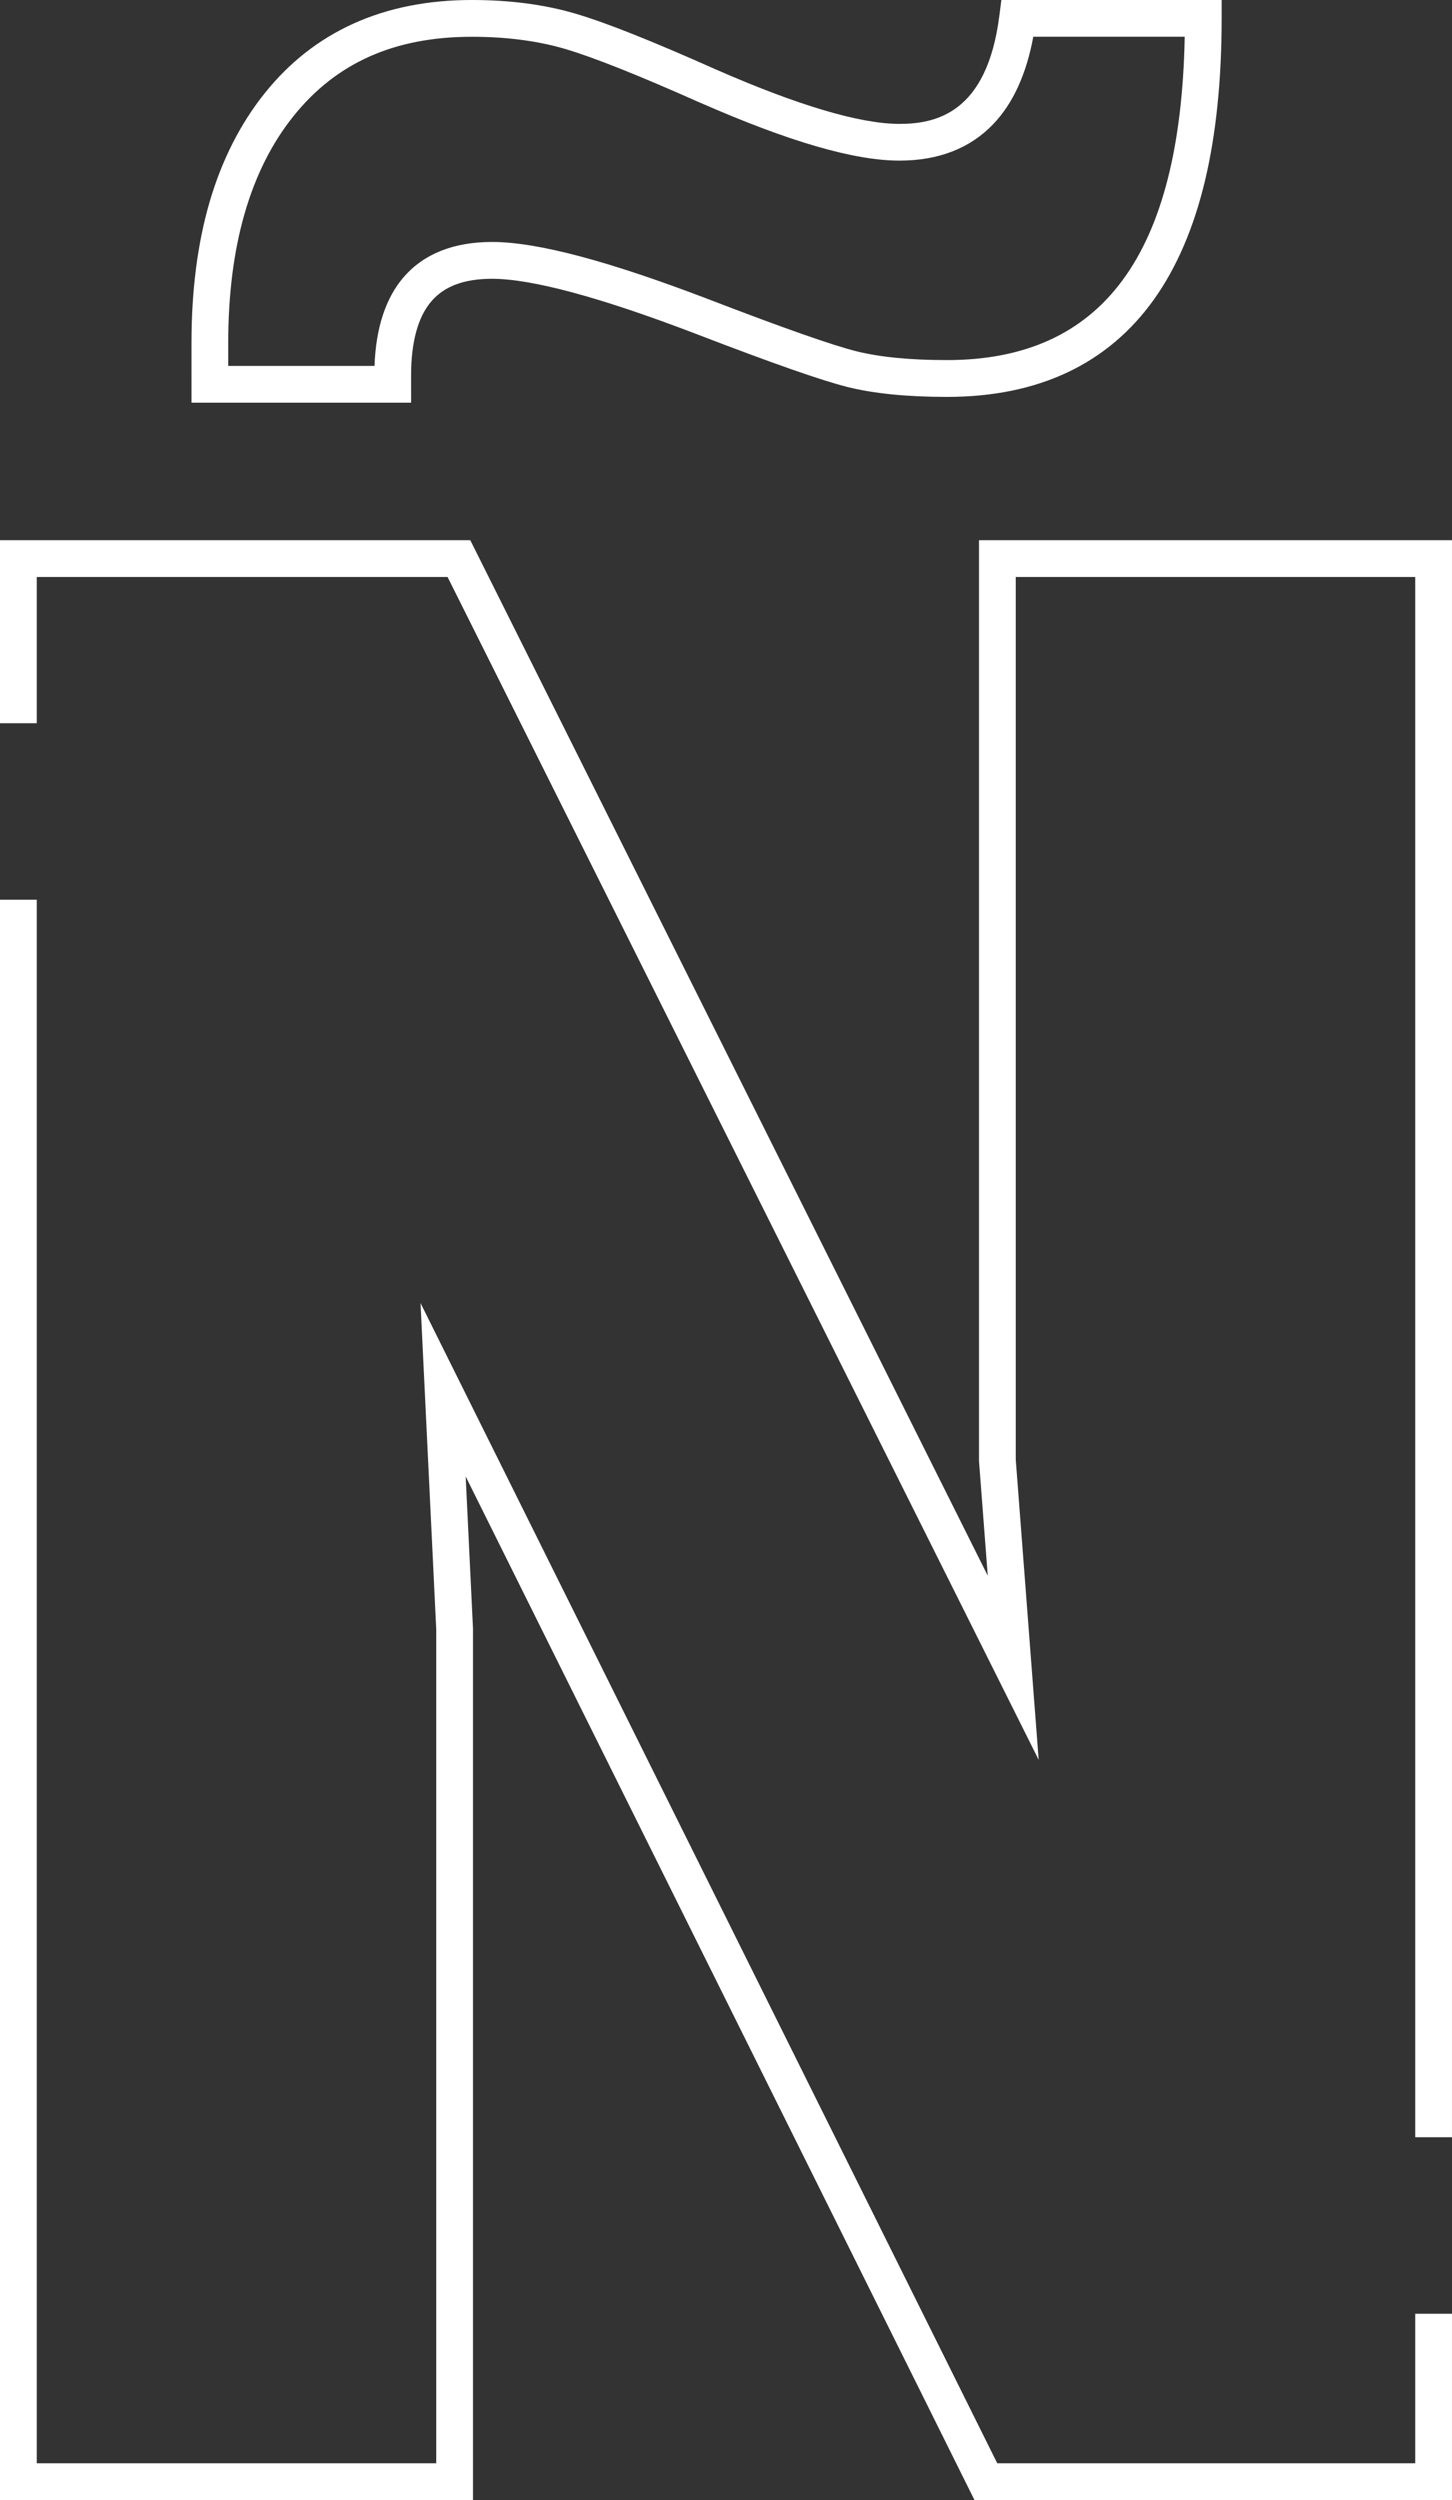
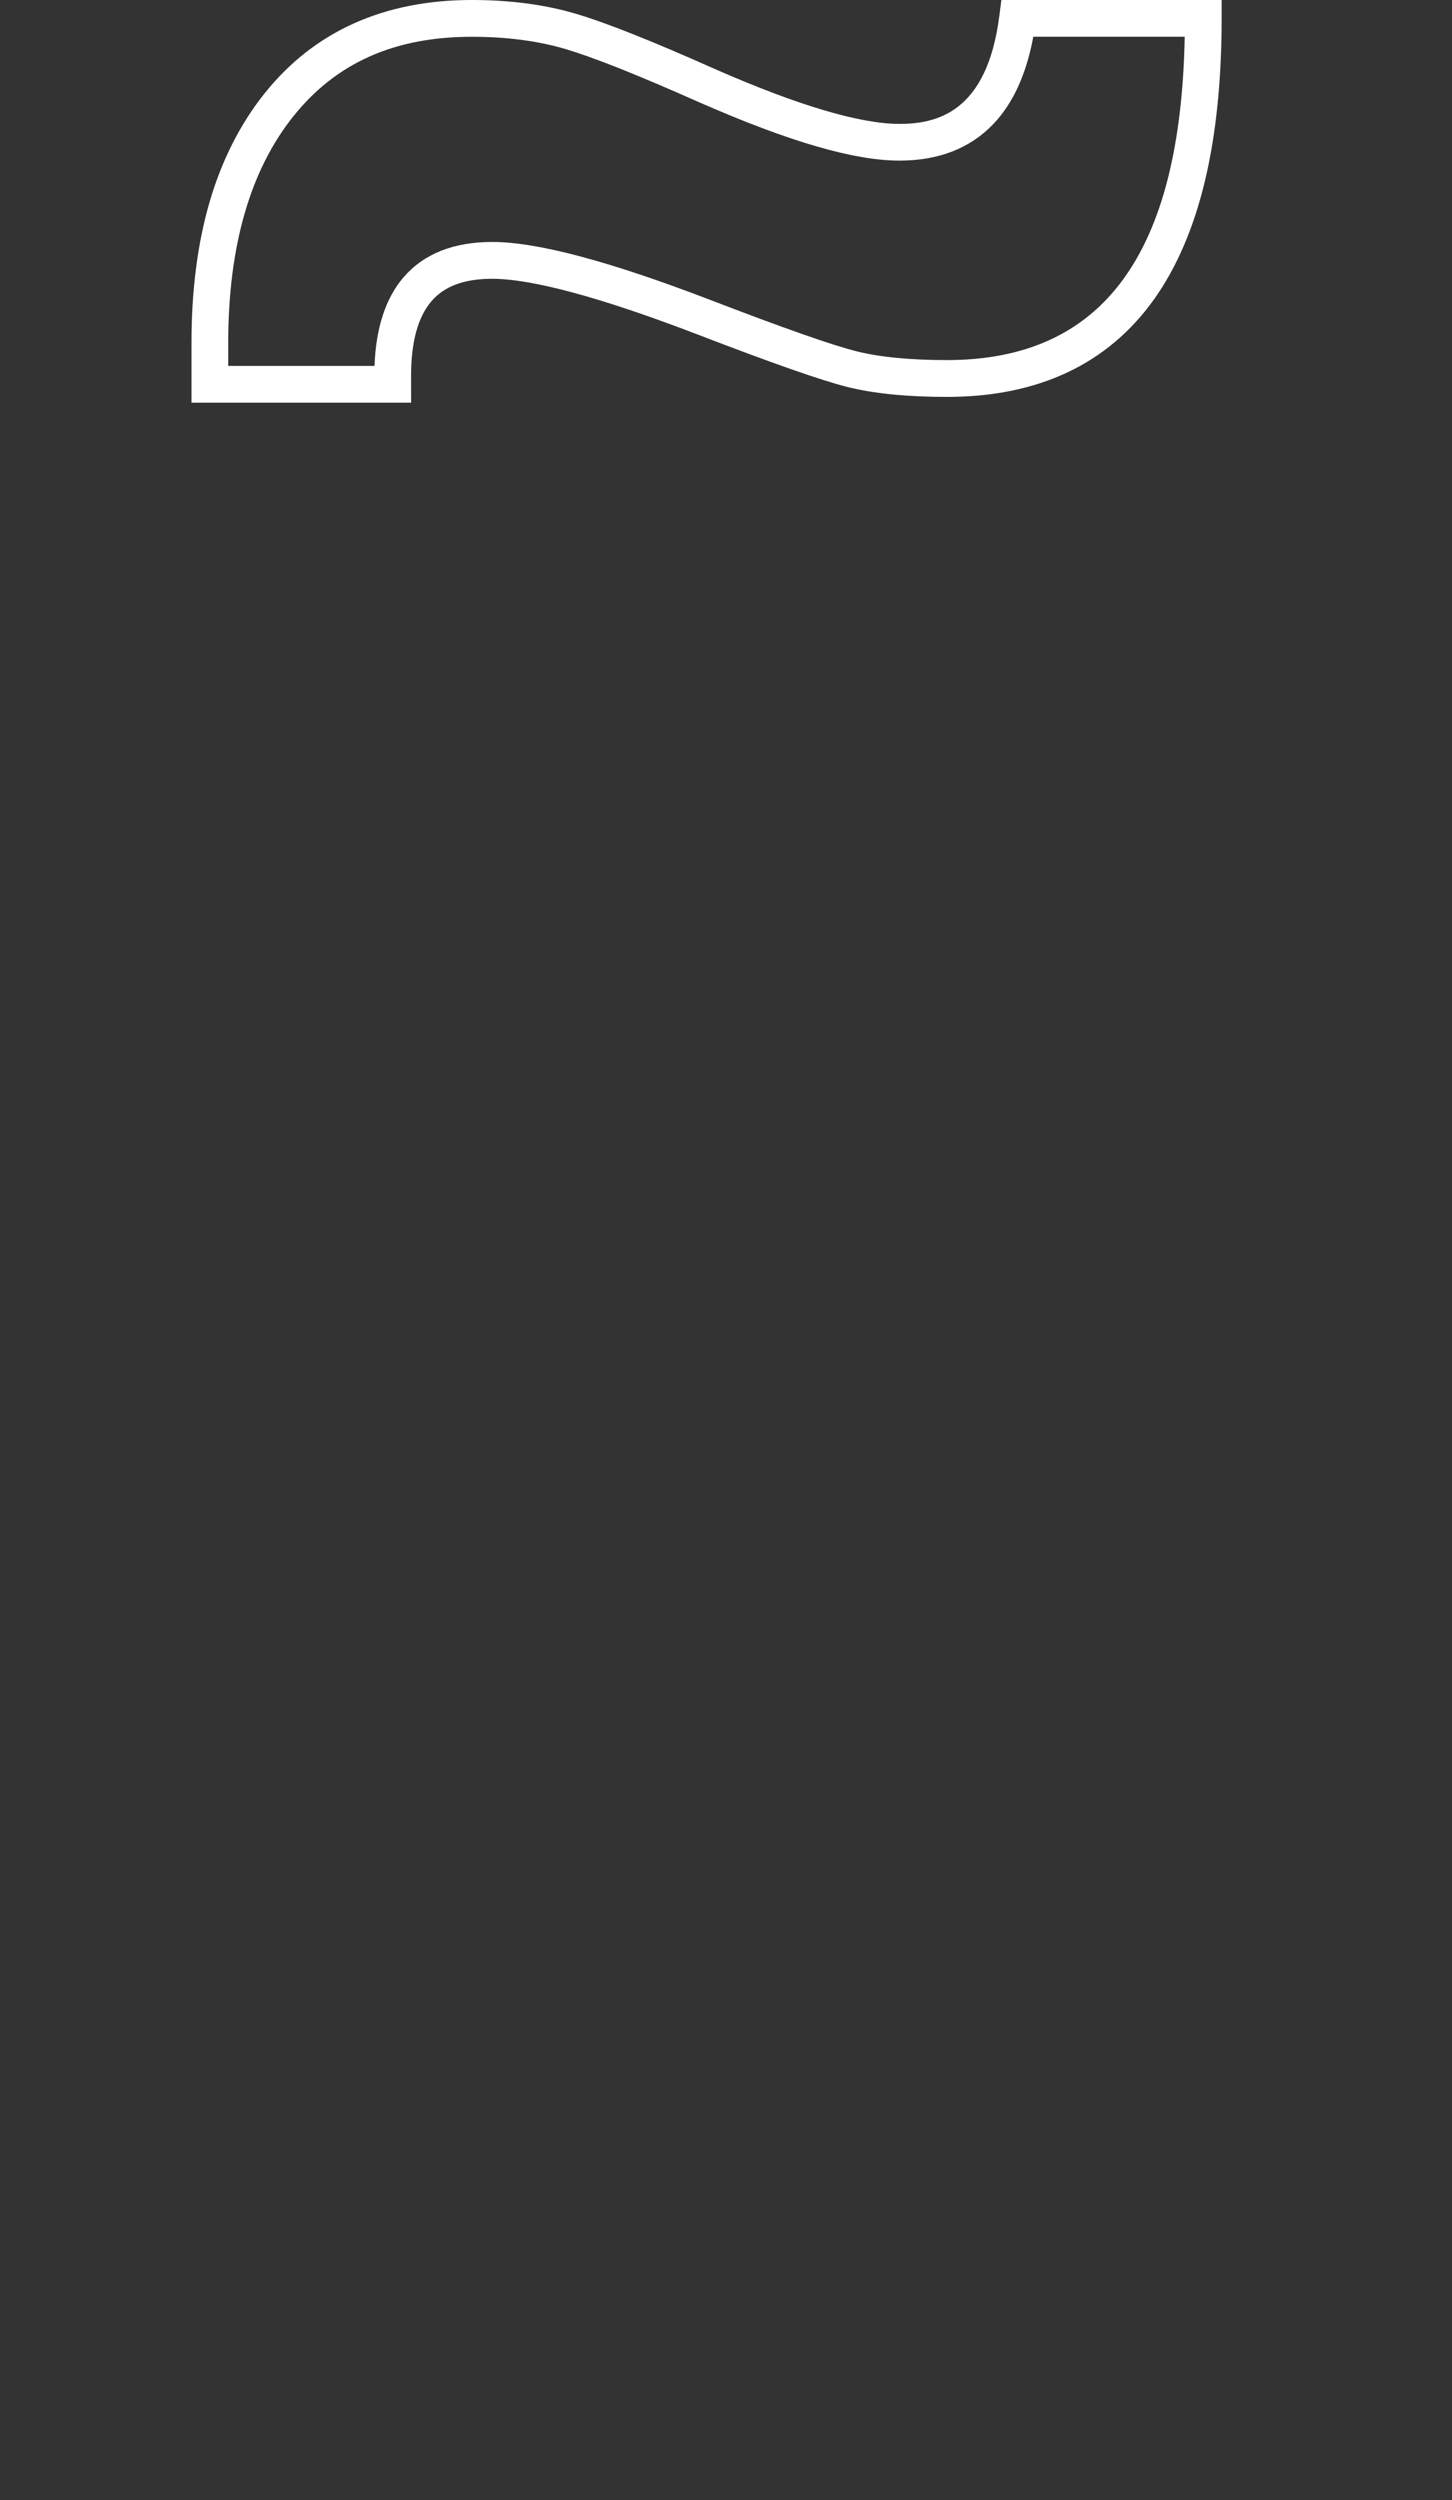
<svg xmlns="http://www.w3.org/2000/svg" fill="#ffffff" height="2719.3" preserveAspectRatio="xMidYMid meet" version="1" viewBox="0.0 0.0 1580.2 2719.3" width="1580.2" zoomAndPan="magnify">
  <rect x="0.0" y="0.0" width="1580.2" height="2719.3" fill="#333333" stroke="none" />
  <g data-name="Capa 2">
    <g data-name="Capa 1">
-       <path d="M771.39,325.66C851.8,356.59,905.84,375.58,932,382.12c25.42,6.37,58.58,9.59,98.56,9.59,169.5,0,254.25-115.11,258.71-351.71h-164.8c-7.49,40.62-22,72.48-43.4,94.87-25.23,26.47-59.62,39.88-102.21,39.88-49.23,0-120-20.54-216.41-62.79l-.12,0C695.52,82.1,646,62.38,615.22,53.29,585.34,44.47,551.14,40,513.56,40c-84.21,0-147.78,28.29-194.34,86.5-47,58.74-70.83,141.52-70.83,246V398H407.57c1.53-41.42,12.17-73.84,31.69-96.48,21.9-25.4,54.28-38.27,96.22-38.27C584.37,263.23,661.54,283.65,771.39,325.66Z" fill="none" />
+       <path d="M771.39,325.66c25.42,6.37,58.58,9.59,98.56,9.59,169.5,0,254.25-115.11,258.71-351.71h-164.8c-7.49,40.62-22,72.48-43.4,94.87-25.23,26.47-59.62,39.88-102.21,39.88-49.23,0-120-20.54-216.41-62.79l-.12,0C695.52,82.1,646,62.38,615.22,53.29,585.34,44.47,551.14,40,513.56,40c-84.21,0-147.78,28.29-194.34,86.5-47,58.74-70.83,141.52-70.83,246V398H407.57c1.53-41.42,12.17-73.84,31.69-96.48,21.9-25.4,54.28-38.27,96.22-38.27C584.37,263.23,661.54,283.65,771.39,325.66Z" fill="none" />
      <g id="change1_1">
        <path d="M447.38,408.57c0-36.65,7.46-63.88,22.17-80.94,14.16-16.42,35.73-24.4,65.93-24.4,43.31,0,117.87,20.11,221.59,59.78,83,31.94,137.11,50.89,165.27,57.92,28.58,7.15,65,10.78,108.26,10.78,99.37,0,175.23-35.77,225.46-106.32,24.64-34.6,43.3-78.14,55.46-129.39,11.93-50.25,18-109.46,18-176V0H1089.78l-2.24,17.46c-13.46,105.13-68.45,117.29-108.64,117.29-43,0-110.36-20-200.29-59.4-69.4-30.94-119.14-50.71-152.07-60.42C593,5,555,0,513.56,0,417.76,0,341.87,34.15,288,101.51c-26.6,33.25-46.79,73.13-60,118.55-13,44.7-19.6,96-19.6,152.48V438h239ZM439.26,301.5c-19.52,22.64-30.16,55.06-31.69,96.48H248.39V372.54c0-104.52,23.83-187.3,70.83-246C365.78,68.29,429.35,40,513.56,40c37.58,0,71.78,4.47,101.66,13.29,30.79,9.09,80.3,28.81,147.15,58.62l.12,0c96.39,42.25,167.18,62.79,216.41,62.79,42.59,0,77-13.41,102.21-39.88,21.35-22.39,35.91-54.25,43.4-94.87h164.8c-4.46,236.6-89.21,351.71-258.71,351.71-40,0-73.14-3.22-98.56-9.59-26.2-6.54-80.24-25.53-160.65-56.46-109.85-42-187-62.43-235.91-62.43C493.54,263.23,461.16,276.1,439.26,301.5Z" />
      </g>
      <g id="change1_2">
-         <path d="M1540.19 2679.27L1085.3 2679.27 457.66 1417.32 474.75 1772.19 474.75 2679.27 40 2679.27 40 978.63 0 978.63 0 2719.27 514.75 2719.27 514.75 1771.23 506.79 1605.92 1060.52 2719.27 1580.19 2719.27 1580.19 2516.64 1540.19 2516.64 1540.19 2679.27z" />
-       </g>
+         </g>
      <g id="change1_3">
-         <path d="M1580.19 587.57L1065.44 587.57 1065.44 1589.15 1074.97 1713.88 511.81 587.57 0 587.57 0 786.63 40 786.63 40 627.57 487.09 627.57 1130.39 1914.15 1105.44 1587.63 1105.44 627.57 1540.19 627.57 1540.19 2324.64 1580.19 2324.64 1580.19 587.57z" />
-       </g>
+         </g>
    </g>
  </g>
</svg>